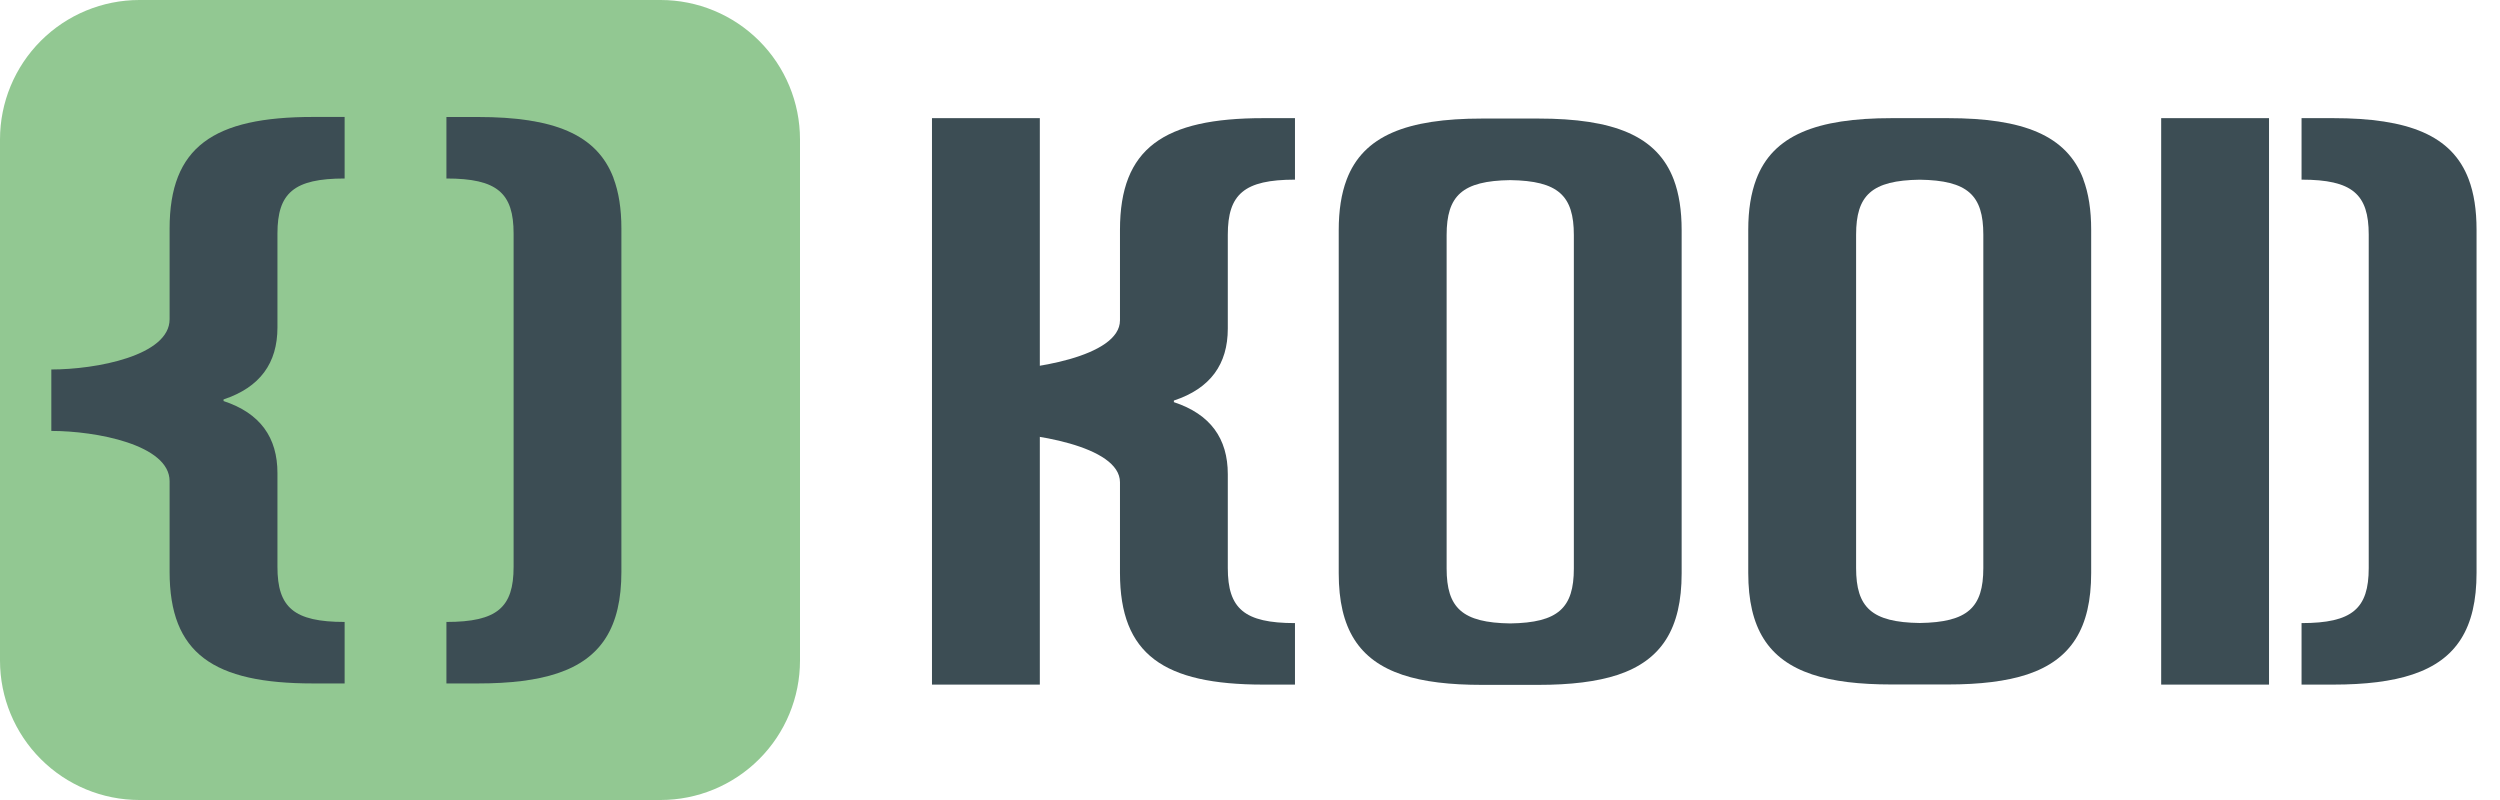
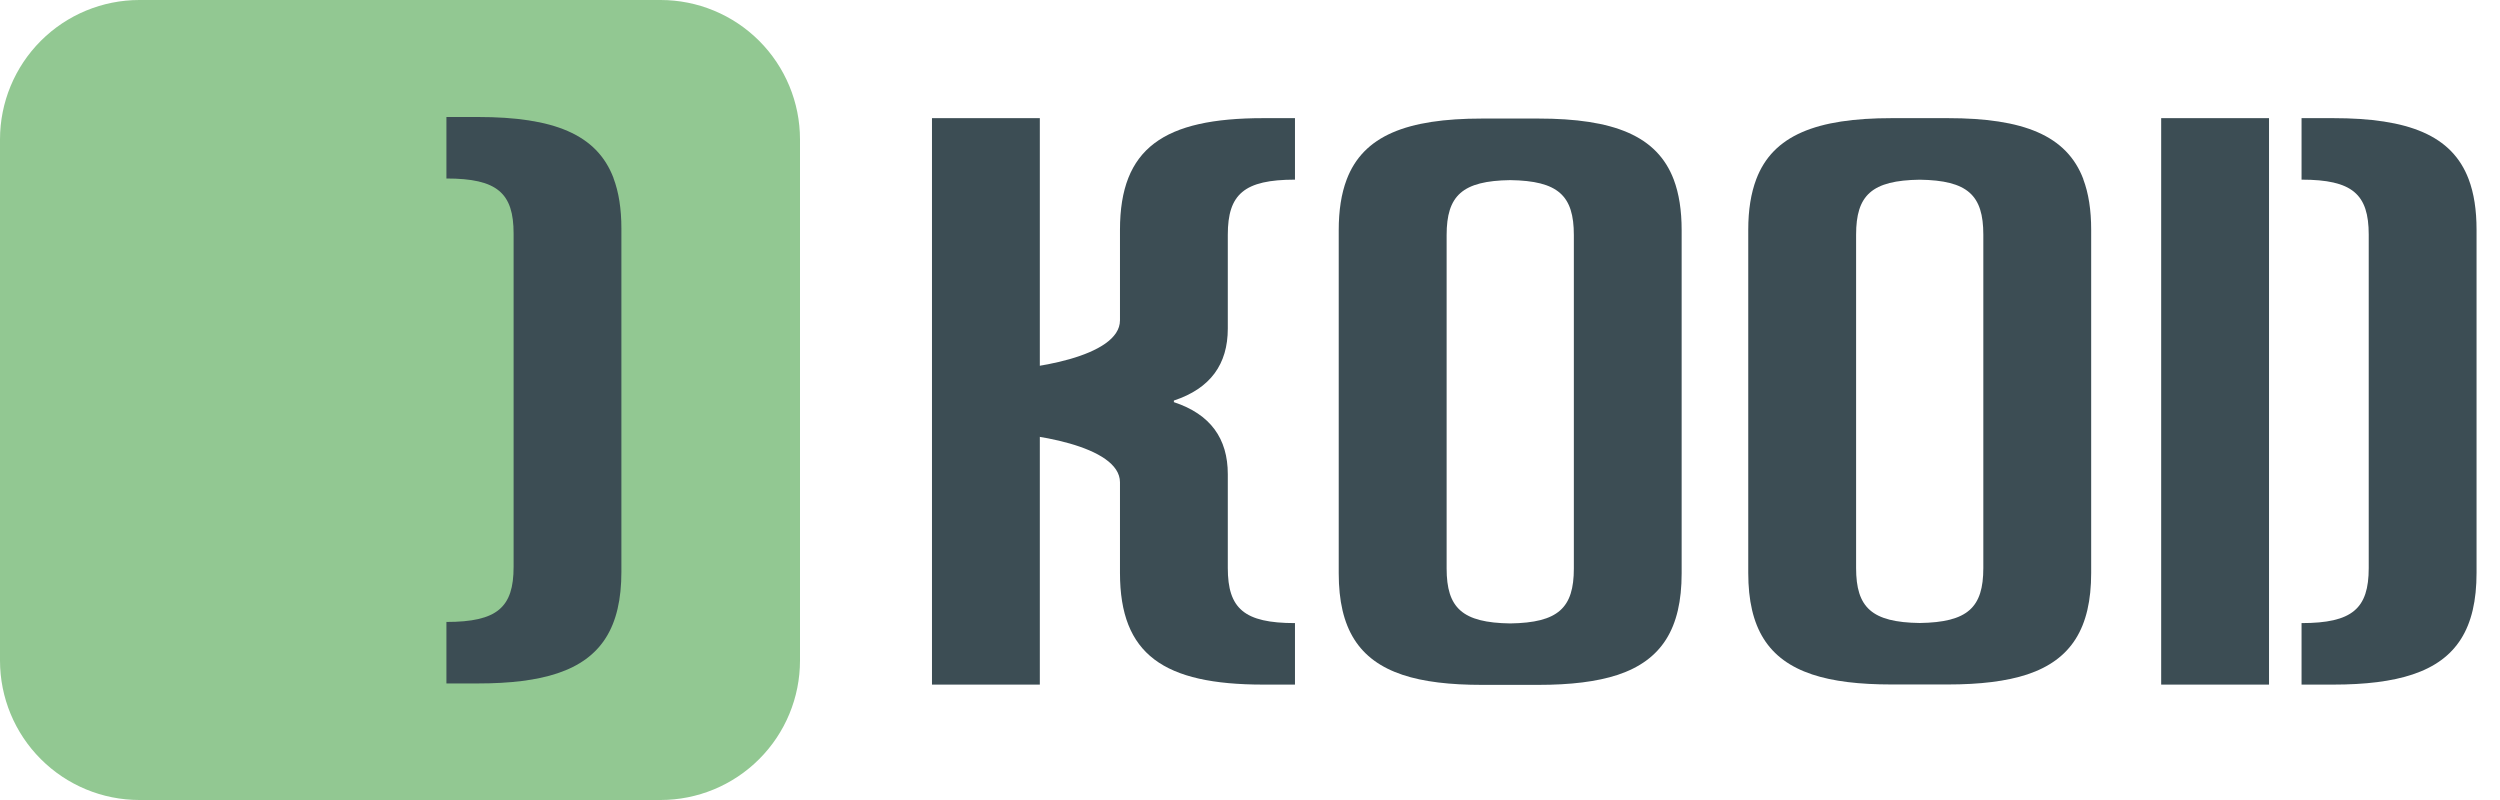
<svg xmlns="http://www.w3.org/2000/svg" width="100" height="32" viewBox="0 0 100 32" fill="none">
  <g clip-path="url(#clip0_456_20468)">
    <path d="M26.422 32H5.577C4.098 32 2.679 31.412 1.634 30.366C0.588 29.321 0 27.902 0 26.423V5.577C0 4.098 0.588 2.679 1.634 1.633C2.679 0.588 4.098 0 5.577 0H26.422C27.901 -1.53562e-08 29.32 0.588 30.366 1.633C31.412 2.679 32 4.098 32 5.577V26.423C32 27.902 31.412 29.321 30.366 30.366C29.32 31.412 27.901 32 26.422 32Z" fill="#92C892" />
    <path d="M98.746 7.167C98.081 5.414 96.346 4.726 93.324 4.726H92.062V7.186C94.098 7.186 94.749 7.768 94.749 9.386V22.722C94.749 24.341 94.098 24.924 92.062 24.924V27.384H93.324C94.614 27.384 95.67 27.257 96.507 26.977C98.26 26.391 99.062 25.128 99.062 22.917V9.193C99.062 8.399 98.959 7.729 98.746 7.167" fill="#3C4D54" />
    <path d="M41.593 4.726H37.279V27.384H41.593V4.726Z" fill="#3C4D54" />
    <path d="M66.95 7.184C66.285 5.43 64.549 4.742 61.528 4.742H59.288C56.266 4.742 54.53 5.43 53.866 7.184C53.653 7.747 53.549 8.417 53.549 9.209V22.933C53.549 25.144 54.353 26.408 56.105 26.994C56.943 27.273 57.998 27.395 59.288 27.395H61.528C62.818 27.395 63.872 27.269 64.71 26.994C66.464 26.408 67.266 25.145 67.266 22.933V9.209C67.266 8.417 67.162 7.746 66.95 7.184V7.184ZM62.954 13.158V22.739C62.954 24.318 62.331 24.909 60.41 24.937C58.489 24.91 57.865 24.318 57.865 22.739V9.403C57.865 7.824 58.489 7.233 60.41 7.205C62.331 7.233 62.954 7.824 62.954 9.403V13.158Z" fill="#3C4D54" />
-     <path d="M83.334 7.167C82.67 5.414 80.934 4.726 77.912 4.726H75.672C72.651 4.726 70.916 5.414 70.251 7.167C70.038 7.73 69.93 8.4 69.93 9.192V22.917C69.93 25.128 70.733 26.391 72.486 26.977C73.324 27.257 74.378 27.379 75.668 27.379H77.908C79.199 27.379 80.254 27.253 81.092 26.977C82.845 26.391 83.647 25.128 83.647 22.917V9.192C83.647 8.4 83.543 7.729 83.33 7.167H83.334ZM79.333 13.142V22.722C79.333 24.301 78.71 24.892 76.789 24.92C74.868 24.893 74.244 24.301 74.244 22.722V9.386C74.244 7.807 74.868 7.216 76.789 7.188C78.71 7.216 79.333 7.807 79.333 9.386V13.142Z" fill="#3C4D54" />
+     <path d="M83.334 7.167C82.67 5.414 80.934 4.726 77.912 4.726H75.672C72.651 4.726 70.916 5.414 70.251 7.167C70.038 7.73 69.93 8.4 69.93 9.192V22.917C69.93 25.128 70.733 26.391 72.486 26.977C73.324 27.257 74.378 27.379 75.668 27.379H77.908C79.199 27.379 80.254 27.253 81.092 26.977C82.845 26.391 83.647 25.128 83.647 22.917V9.192C83.647 8.4 83.543 7.729 83.33 7.167H83.334ZM79.333 13.142V22.722C79.333 24.301 78.71 24.892 76.789 24.92C74.868 24.893 74.244 24.301 74.244 22.722V9.386C74.244 7.807 74.868 7.216 76.789 7.188C78.71 7.216 79.333 7.807 79.333 9.386V13.142" fill="#3C4D54" />
    <path d="M90.761 4.726H86.447V27.384H90.761V4.726Z" fill="#3C4D54" />
    <path d="M51.799 7.186C49.764 7.186 49.112 7.769 49.112 9.386V13.142C49.112 14.566 48.42 15.537 46.955 16.022V16.086C48.42 16.569 49.112 17.543 49.112 18.968V22.722C49.112 24.341 49.764 24.924 51.799 24.924V27.384H50.537C46.549 27.384 44.799 26.185 44.799 22.917V19.291C44.799 17.834 41.226 17.282 39.435 17.282V14.822C41.226 14.822 44.799 14.272 44.799 12.813V9.193C44.799 5.923 46.549 4.726 50.537 4.726H51.799V7.186Z" fill="#3C4D54" />
-     <path d="M13.785 7.14C11.75 7.14 11.098 7.723 11.098 9.341V13.096C11.098 14.52 10.407 15.491 8.942 15.977V16.042C10.407 16.524 11.098 17.498 11.098 18.922V22.677C11.098 24.295 11.75 24.878 13.785 24.878V27.338H12.523C8.534 27.338 6.784 26.141 6.784 22.872V19.246C6.784 17.79 3.843 17.237 2.053 17.237V14.779C3.843 14.779 6.784 14.229 6.784 12.77V9.145C6.784 5.875 8.534 4.678 12.523 4.678H13.785V7.14Z" fill="#3C4D54" />
    <path d="M24.541 7.122C23.876 5.368 22.14 4.68 19.119 4.68H17.857V7.14C19.892 7.14 20.544 7.723 20.544 9.341V22.677C20.544 24.295 19.892 24.878 17.857 24.878V27.338H19.119C20.405 27.338 21.464 27.212 22.302 26.931C24.052 26.345 24.856 25.082 24.856 22.871V9.147C24.856 8.354 24.751 7.683 24.538 7.122" fill="#3C4D54" />
  </g>
  <defs>
    <clipPath id="clip0_456_20468">
      <rect width="99.063" height="32" fill="white" />
    </clipPath>
  </defs>
</svg>